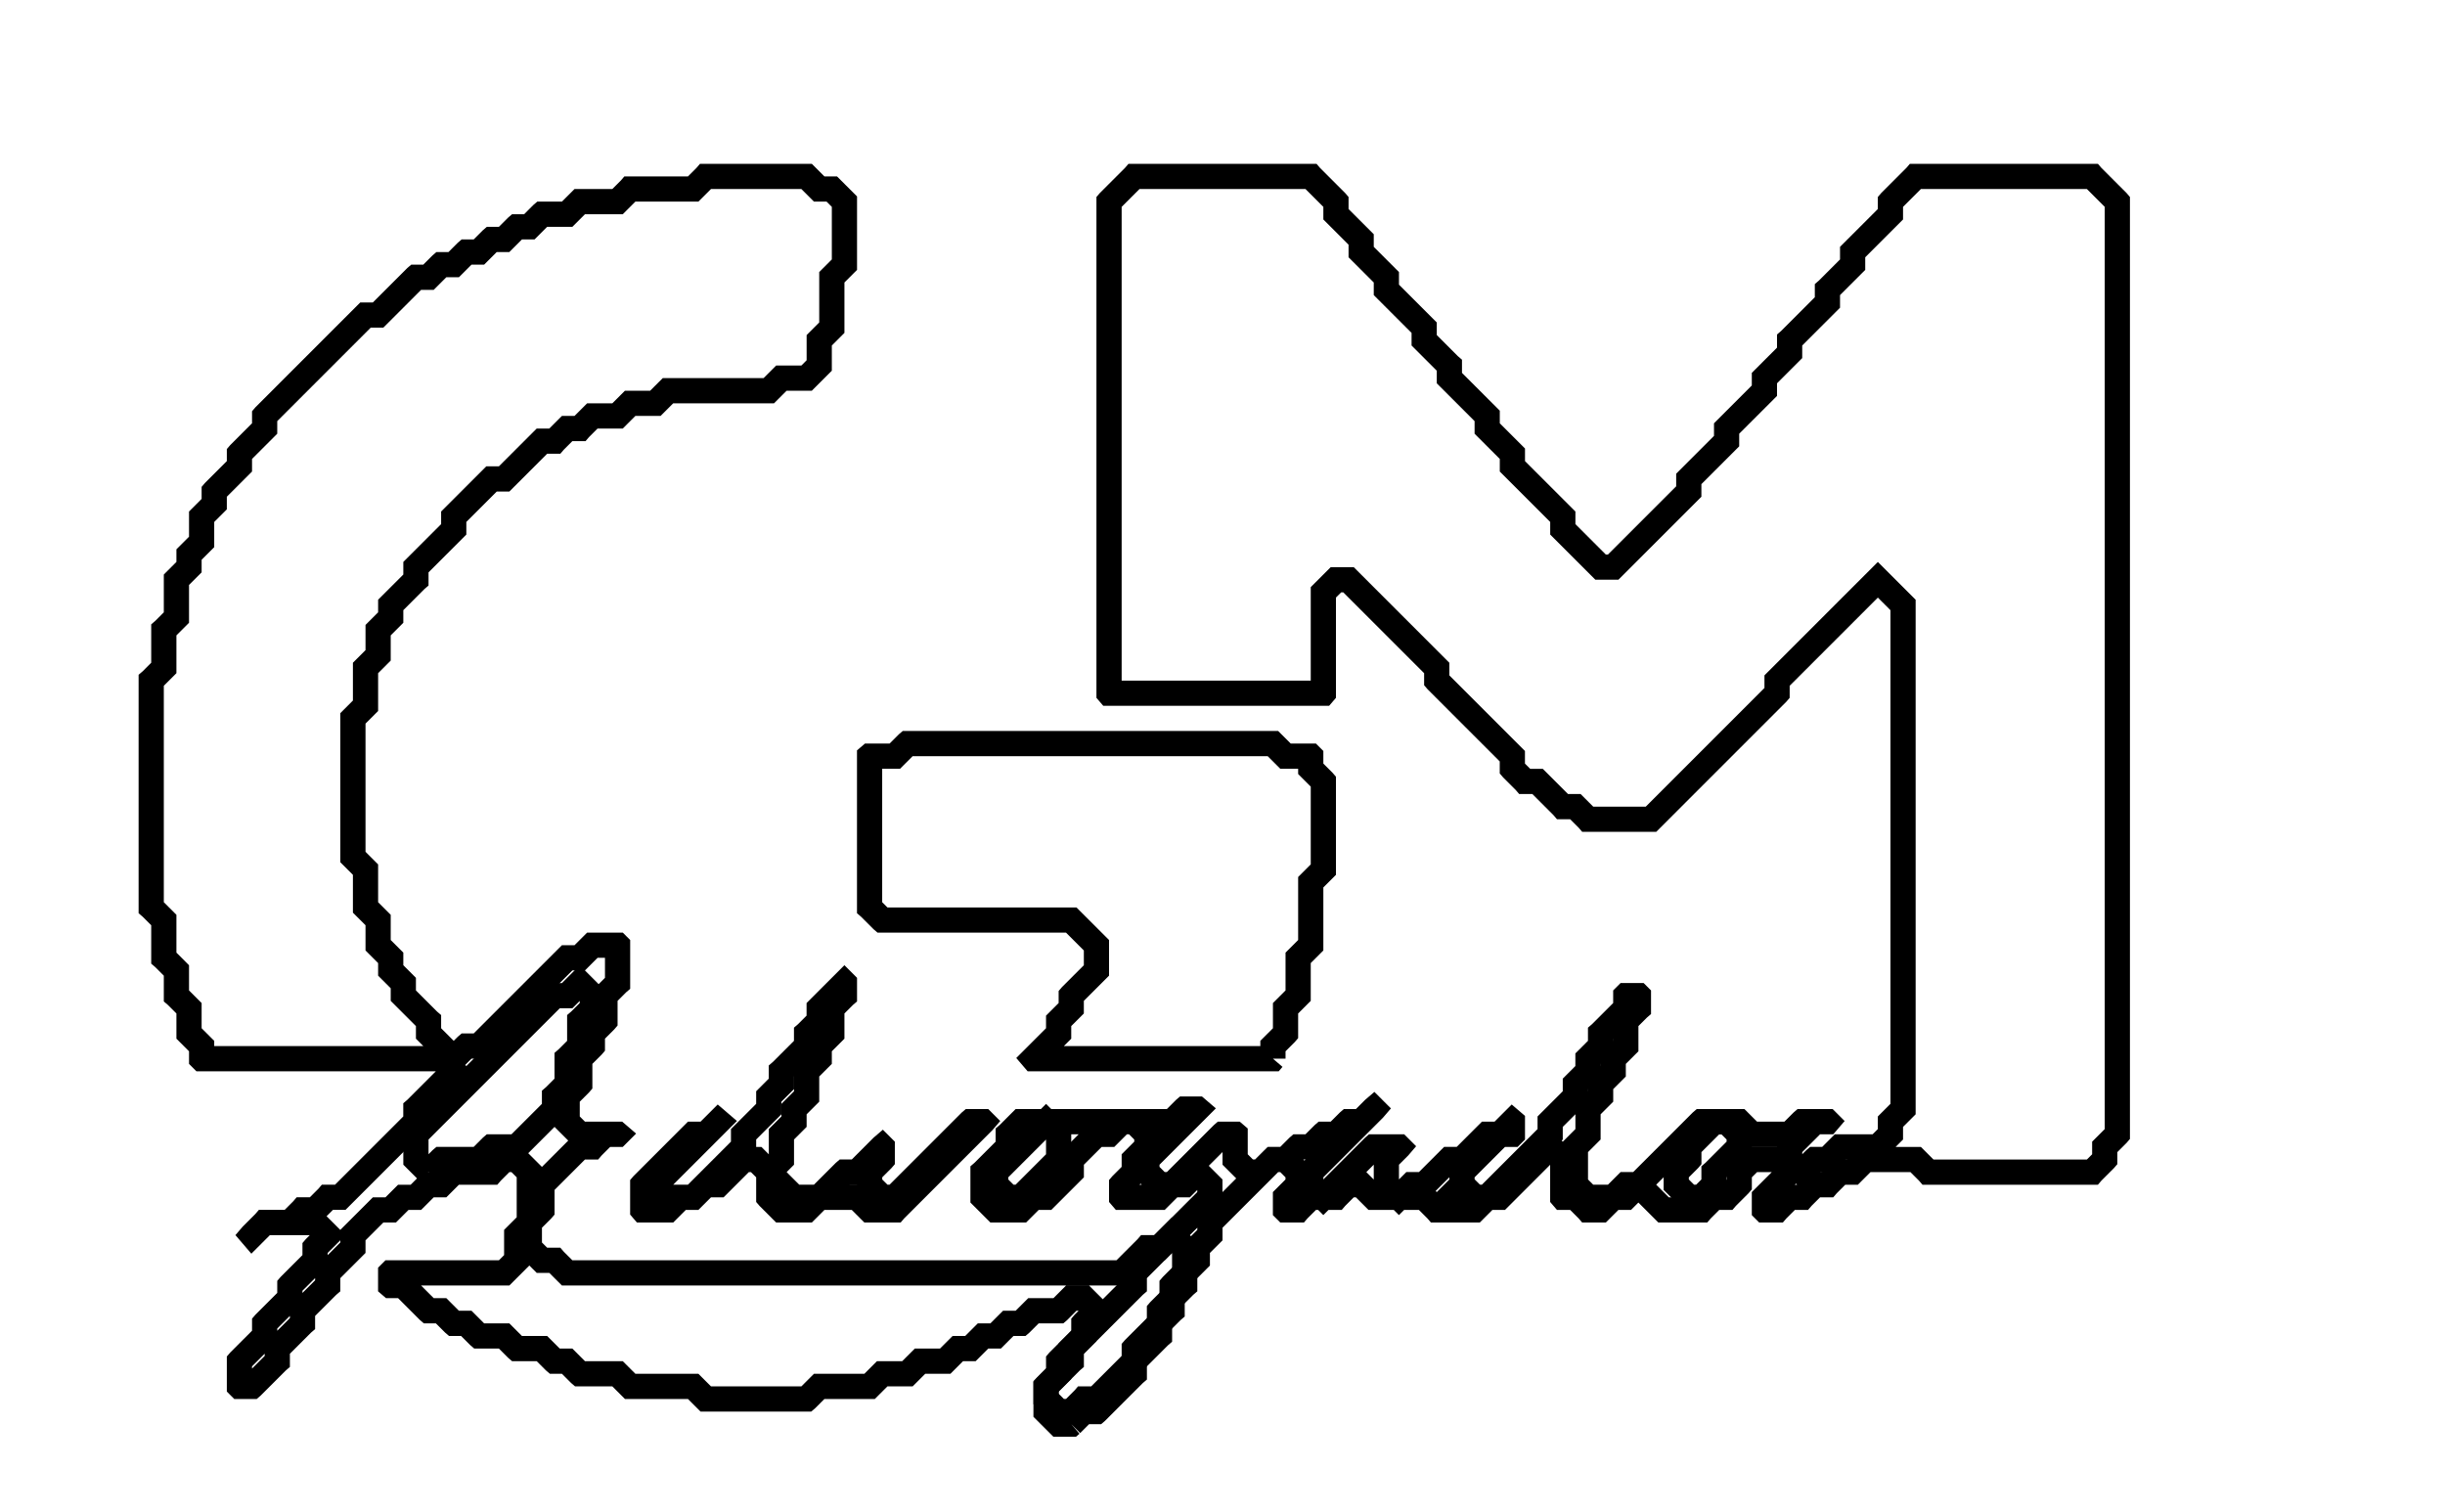
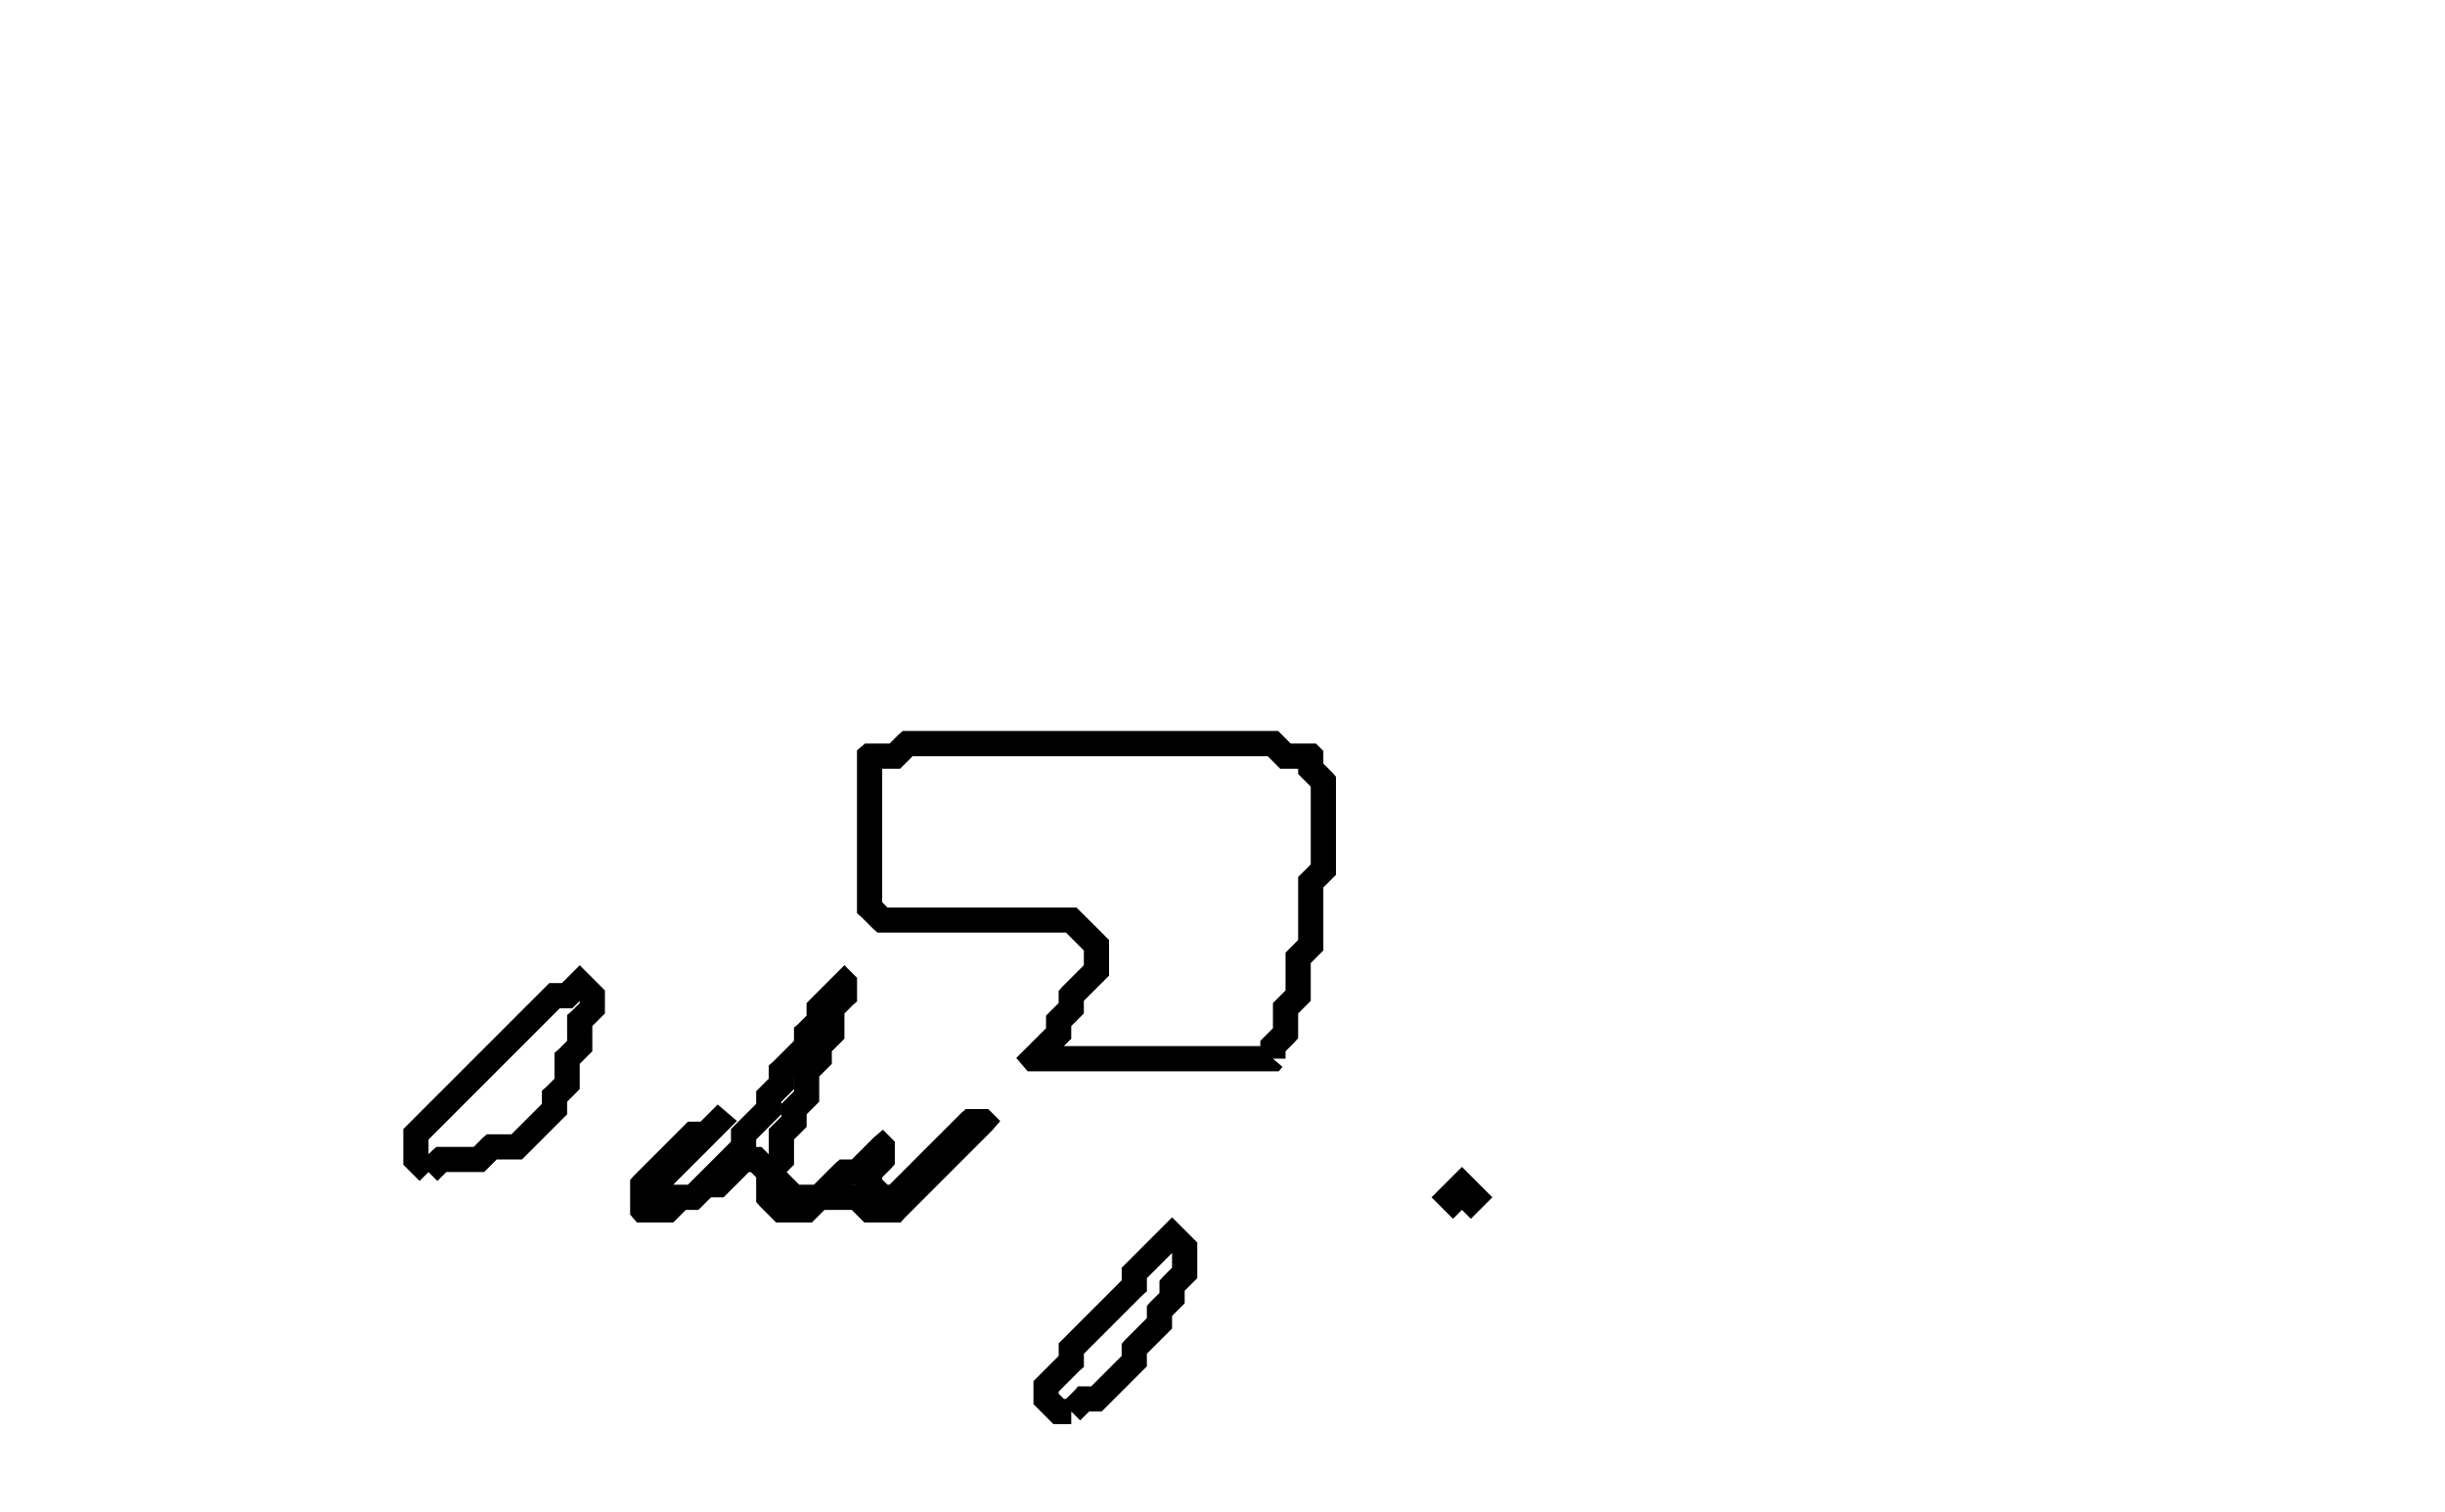
<svg xmlns="http://www.w3.org/2000/svg" height="120" width="194">
  <defs />
-   <polyline fill="none" points="85.002,113.0 86.0,112.002 87.0,112.002 87.002,112.0 88.0,111.002 88.002,111.0 89.0,110.002 89.002,110.0 90.0,109.002 90.002,109.0 90.002,108.0 91.0,107.002 91.002,107.0 92.0,106.002 92.002,106.0 92.002,105.0 93.0,104.002 93.002,104.0 93.002,103.0 94.0,102.002 94.002,102.0 94.002,101.0 95.0,100.002 95.002,100.0 95.002,99.0 96.0,98.002 96.002,98.0 96.002,97.0 97.0,96.002 97.002,96.0 98.0,95.002 98.002,95.0 99.0,94.002 99.002,94.0 100.0,93.002 100.002,93.0 101.0,92.002 102.0,92.002 102.998,93.0 102.998,94.0 102.0,94.998 101.998,95.0 101.998,96.0 102.0,96.002 103.0,96.002 103.002,96.0 104.0,95.002 105.0,95.002 106.0,95.002 106.002,95.0 107.0,94.002 108.0,94.002 108.998,95.0 109.0,95.002 110.0,95.002 111.0,95.002 112.0,95.002 113.0,95.002 113.998,96.0 114.0,96.002 115.0,96.002 116.0,96.002 117.0,96.002 117.002,96.0 118.0,95.002 119.0,95.002 119.002,95.0 120.0,94.002 120.002,94.0 121.0,93.002 121.002,93.0 122.0,92.002 122.002,92.0 123.0,91.002 123.998,92.0 123.998,93.0 123.998,94.0 123.998,95.0 124.0,95.002 125.0,95.002 125.998,96.0 126.0,96.002 127.0,96.002 127.002,96.0 128.0,95.002 129.0,95.002 129.002,95.0 130.0,94.002 130.998,95.0 131.0,95.002 131.998,96.0 132.0,96.002 133.0,96.002 134.0,96.002 135.0,96.002 135.002,96.0 136.0,95.002 137.0,95.002 137.002,95.0 138.0,94.002 138.002,94.0 138.002,93.0 139.0,92.002 140.0,92.002 141.0,92.002 141.998,93.0 141.0,93.998 140.998,94.0 140.0,94.998 139.998,95.0 139.998,96.0 140.0,96.002 141.0,96.002 141.002,96.0 142.0,95.002 143.0,95.002 143.002,95.0 144.0,94.002 145.0,94.002 145.002,94.0 146.0,93.002 147.0,93.002 147.002,93.0 148.0,92.002 149.0,92.002 150.0,92.002 151.0,92.002 152.0,92.002 152.998,93.0 153.0,93.002 154.0,93.002 155.0,93.002 156.0,93.002 157.0,93.002 158.0,93.002 159.0,93.002 160.0,93.002 161.0,93.002 162.0,93.002 163.0,93.002 164.0,93.002 165.0,93.002 166.0,93.002 166.002,93.0 167.0,92.002 167.002,92.0 167.002,91.0 168.0,90.002 168.002,90.0 168.002,89.0 168.002,88.0 168.002,87.0 168.002,86.0 168.002,85.0 168.002,84.0 168.002,83.0 168.002,82.0 168.002,81.0 168.002,80.0 168.002,79.0 168.002,78.0 168.002,77.0 168.002,76.0 168.002,75.0 168.002,74.0 168.002,73.0 168.002,72.0 168.002,71.0 168.002,70.0 168.002,69.0 168.002,68.0 168.002,67.0 168.002,66.0 168.002,65.0 168.002,64.0 168.002,63.0 168.002,62.0 168.002,61.0 168.002,60.0 168.002,59.0 168.002,58.0 168.002,57.0 168.002,56.0 168.002,55.0 168.002,54.0 168.002,53.0 168.002,52.0 168.002,51.0 168.002,50.0 168.002,49.0 168.002,48.0 168.002,47.0 168.002,46.0 168.002,45.0 168.002,44.0 168.002,43.0 168.002,42.0 168.002,41.0 168.002,40.0 168.002,39.0 168.002,38.0 168.002,37.0 168.002,36.0 168.002,35.0 168.002,34.0 168.002,33.0 168.002,32.0 168.002,31.0 168.002,30.0 168.002,29.0 168.002,28.0 168.002,27.0 168.002,26.0 168.002,25.0 168.002,24.0 168.002,23.0 168.002,22.0 168.002,21.0 168.002,20.0 168.002,19.0 168.002,18.0 168.002,17.0 168.002,16.0 168.0,15.998 167.002,15.0 167.0,14.998 166.002,14.0 166.0,13.998 165.0,13.998 164.0,13.998 163.0,13.998 162.0,13.998 161.0,13.998 160.0,13.998 159.0,13.998 158.0,13.998 157.0,13.998 156.0,13.998 155.0,13.998 154.0,13.998 153.0,13.998 152.0,13.998 151.998,14.0 151.0,14.998 150.998,15.0 150.0,15.998 149.998,16.0 149.998,17.0 149.0,17.998 148.998,18.0 148.0,18.998 147.998,19.0 147.0,19.998 146.998,20.0 146.998,21.0 146.0,21.998 145.998,22.0 145.0,22.998 144.998,23.0 144.998,24.0 144.0,24.998 143.998,25.0 143.0,25.998 142.998,26.0 142.0,26.998 141.998,27.0 141.998,28.0 141.0,28.998 140.998,29.0 140.0,29.998 139.998,30.0 139.998,31.0 139.0,31.998 138.998,32.0 138.0,32.998 137.998,33.0 137.0,33.998 136.998,34.0 136.998,35.0 136.0,35.998 135.998,36.0 135.0,36.998 134.998,37.0 134.0,37.998 133.998,38.0 133.998,39.0 133.0,39.998 132.998,40.0 132.0,40.998 131.998,41.0 131.0,41.998 130.998,42.0 130.0,42.998 129.998,43.0 129.0,43.998 128.998,44.0 128.0,44.998 127.0,44.998 126.002,44.0 126.0,43.998 125.002,43.0 125.0,42.998 124.002,42.0 124.002,41.0 124.0,40.998 123.002,40.0 123.0,39.998 122.002,39.0 122.0,38.998 121.002,38.0 121.0,37.998 120.002,37.0 120.002,36.0 120.0,35.998 119.002,35.0 119.0,34.998 118.002,34.0 118.002,33.0 118.0,32.998 117.002,32.0 117.0,31.998 116.002,31.0 116.0,30.998 115.002,30.0 115.002,29.0 115.0,28.998 114.002,28.0 114.0,27.998 113.002,27.0 113.002,26.0 113.0,25.998 112.002,25.0 112.0,24.998 111.002,24.0 111.0,23.998 110.002,23.0 110.002,22.0 110.0,21.998 109.002,21.0 109.0,20.998 108.002,20.0 108.002,19.0 108.0,18.998 107.002,18.0 107.0,17.998 106.002,17.0 106.002,16.0 106.0,15.998 105.002,15.0 105.0,14.998 104.002,14.0 104.0,13.998 103.0,13.998 102.0,13.998 101.0,13.998 100.0,13.998 99.0,13.998 98.0,13.998 97.0,13.998 96.0,13.998 95.0,13.998 94.0,13.998 93.0,13.998 92.0,13.998 91.0,13.998 90.0,13.998 89.998,14.0 89.0,14.998 88.998,15.0 88.0,15.998 87.998,16.0 87.998,17.0 87.998,18.0 87.998,19.0 87.998,20.0 87.998,21.0 87.998,22.0 87.998,23.0 87.998,24.0 87.998,25.0 87.998,26.0 87.998,27.0 87.998,28.0 87.998,29.0 87.998,30.0 87.998,31.0 87.998,32.0 87.998,33.0 87.998,34.0 87.998,35.0 87.998,36.0 87.998,37.0 87.998,38.0 87.998,39.0 87.998,40.0 87.998,41.0 87.998,42.0 87.998,43.0 87.998,44.0 87.998,45.0 87.998,46.0 87.998,47.0 87.998,48.0 87.998,49.0 87.998,50.0 87.998,51.0 87.998,52.0 87.998,53.0 87.998,54.0 87.998,55.0 88.0,55.002 89.0,55.002 90.0,55.002 91.0,55.002 92.0,55.002 93.0,55.002 94.0,55.002 95.0,55.002 96.0,55.002 97.0,55.002 98.0,55.002 99.0,55.002 100.0,55.002 101.0,55.002 102.0,55.002 103.0,55.002 104.0,55.002 105.0,55.002 105.002,55.0 105.002,54.0 105.002,53.0 105.002,52.0 105.002,51.0 105.002,50.0 105.002,49.0 105.002,48.0 105.002,47.0 106.0,46.002 107.0,46.002 107.998,47.0 108.0,47.002 108.998,48.0 109.0,48.002 109.998,49.0 110.0,49.002 110.998,50.0 111.0,50.002 111.998,51.0 112.0,51.002 112.998,52.0 113.0,52.002 113.998,53.0 113.998,54.0 114.0,54.002 114.998,55.0 115.0,55.002 115.998,56.0 116.0,56.002 116.998,57.0 117.0,57.002 117.998,58.0 118.0,58.002 118.998,59.0 119.0,59.002 119.998,60.0 119.998,61.0 120.0,61.002 120.998,62.0 121.0,62.002 122.0,62.002 122.998,63.0 123.0,63.002 123.998,64.0 124.0,64.002 125.0,64.002 125.998,65.0 126.0,65.002 127.0,65.002 128.0,65.002 129.0,65.002 130.0,65.002 131.0,65.002 131.002,65.0 132.0,64.002 132.002,64.0 133.0,63.002 133.002,63.0 134.0,62.002 134.002,62.0 135.0,61.002 135.002,61.0 136.0,60.002 136.002,60.0 137.0,59.002 137.002,59.0 138.0,58.002 138.002,58.0 139.0,57.002 139.002,57.0 140.0,56.002 140.002,56.0 141.0,55.002 141.002,55.0 141.002,54.0 142.0,53.002 142.002,53.0 143.0,52.002 143.002,52.0 144.0,51.002 144.002,51.0 145.0,50.002 145.002,50.0 146.0,49.002 146.002,49.0 147.0,48.002 147.002,48.0 148.0,47.002 148.002,47.0 149.0,46.002 149.998,47.0 150.0,47.002 150.998,48.0 150.998,49.0 150.998,50.0 150.998,51.0 150.998,52.0 150.998,53.0 150.998,54.0 150.998,55.0 150.998,56.0 150.998,57.0 150.998,58.0 150.998,59.0 150.998,60.0 150.998,61.0 150.998,62.0 150.998,63.0 150.998,64.0 150.998,65.0 150.998,66.0 150.998,67.0 150.998,68.0 150.998,69.0 150.998,70.0 150.998,71.0 150.998,72.0 150.998,73.0 150.998,74.0 150.998,75.0 150.998,76.0 150.998,77.0 150.998,78.0 150.998,79.0 150.998,80.0 150.998,81.0 150.998,82.0 150.998,83.0 150.998,84.0 150.998,85.0 150.998,86.0 150.998,87.0 150.998,88.0 150.0,88.998 149.998,89.0 149.998,90.0 149.0,90.998 148.0,90.998 147.0,90.998 146.0,90.998 145.998,91.0 145.0,91.998 144.0,91.998 143.998,92.0 143.0,92.998 142.002,92.0 142.002,91.0 143.0,90.002 143.002,90.0 144.0,89.002 145.0,89.002 145.002,89.0 145.0,88.998 144.0,88.998 143.0,88.998 142.998,89.0 142.0,89.998 141.0,89.998 140.0,89.998 139.0,89.998 138.002,89.0 138.0,88.998 137.0,88.998 136.0,88.998 135.0,88.998 134.998,89.0 134.0,89.998 133.998,90.0 133.0,90.998 132.998,91.0 132.0,91.998 131.998,92.0 131.0,92.998 130.998,93.0 130.0,93.998 129.0,93.998 128.998,94.0 128.0,94.998 127.0,94.998 126.0,94.998 125.002,94.0 125.002,93.0 125.002,92.0 125.002,91.0 126.0,90.002 126.002,90.0 126.002,89.0 126.002,88.0 127.0,87.002 127.002,87.0 127.002,86.0 128.0,85.002 128.002,85.0 128.002,84.0 129.0,83.002 129.002,83.0 129.002,82.0 129.002,81.0 130.0,80.002 130.002,80.0 130.002,79.0 130.0,78.998 129.0,78.998 128.998,79.0 128.998,80.0 128.0,80.998 127.998,81.0 127.0,81.998 126.998,82.0 126.998,83.0 126.0,83.998 125.998,84.0 125.998,85.0 125.0,85.998 124.998,86.0 124.998,87.0 124.0,87.998 123.998,88.0 123.0,88.998 122.998,89.0 122.998,90.0 122.0,90.998 121.998,91.0 121.0,91.998 120.998,92.0 120.0,92.998 119.998,93.0 119.0,93.998 118.998,94.0 118.0,94.998 117.0,94.998 116.002,94.0 116.002,93.0 117.0,92.002 117.002,92.0 118.0,91.002 118.002,91.0 119.0,90.002 120.0,90.002 120.002,90.0 120.002,89.0 120.0,88.998 119.998,89.0 119.0,89.998 118.0,89.998 117.998,90.0 117.0,90.998 116.998,91.0 116.0,91.998 115.0,91.998 114.998,92.0 114.0,92.998 113.998,93.0 113.0,93.998 112.0,93.998 111.998,94.0 111.0,94.998 110.002,94.0 110.002,93.0 110.002,92.0 111.0,91.002 111.002,91.0 111.0,90.998 110.0,90.998 109.0,90.998 108.998,91.0 108.0,91.998 107.998,92.0 107.0,92.998 106.998,93.0 106.0,93.998 105.998,94.0 105.0,94.998 104.002,94.0 104.002,93.0 105.0,92.002 105.002,92.0 106.0,91.002 106.002,91.0 107.0,90.002 107.002,90.0 108.0,89.002 108.002,89.0 109.0,88.002 109.002,88.0 109.0,87.998 108.998,88.0 108.0,88.998 107.0,88.998 106.998,89.0 106.0,89.998 105.0,89.998 104.998,90.0 104.0,90.998 103.0,90.998 102.998,91.0 102.0,91.998 101.0,91.998 100.998,92.0 100.0,92.998 99.0,92.998 98.002,92.0 98.002,91.0 98.002,90.0 98.0,89.998 97.0,89.998 96.998,90.0 96.0,90.998 95.998,91.0 95.0,91.998 94.998,92.0 94.0,92.998 93.998,93.0 93.0,93.998 92.0,93.998 91.002,93.0 91.002,92.0 92.0,91.002 92.002,91.0 93.0,90.002 93.002,90.0 94.0,89.002 94.002,89.0 95.0,88.002 95.002,88.0 95.0,87.998 94.0,87.998 93.998,88.0 93.0,88.998 92.0,88.998 91.0,88.998 90.0,88.998 89.0,88.998 88.0,88.998 87.0,88.998 86.0,88.998 85.0,88.998 84.0,88.998 83.0,88.998 82.0,88.998 81.0,88.998 80.998,89.0 80.0,89.998 79.998,90.0 79.998,91.0 79.0,91.998 78.998,92.0 78.0,92.998 77.998,93.0 77.998,94.0 77.998,95.0 78.0,95.002 78.998,96.0 79.0,96.002 80.0,96.002 81.0,96.002 81.002,96.0 82.0,95.002 83.0,95.002 83.002,95.0 84.0,94.002 84.002,94.0 85.0,93.002 85.002,93.0 85.002,92.0 86.0,91.002 86.002,91.0 87.0,90.002 88.0,90.002 88.002,90.0 89.0,89.002 90.0,89.002 90.998,90.0 90.998,91.0 90.0,91.998 89.998,92.0 89.998,93.0 89.0,93.998 88.998,94.0 88.998,95.0 89.0,95.002 90.0,95.002 91.0,95.002 92.0,95.002 92.002,95.0 93.0,94.002 94.0,94.002 94.002,94.0 95.0,93.002 95.998,94.0 95.998,95.0 95.0,95.998 94.998,96.0 94.0,96.998 93.998,97.0 93.0,97.998 92.998,98.0 92.0,98.998 91.0,98.998 90.998,99.0 90.0,99.998 89.998,100.0 89.0,100.998 88.0,100.998 87.0,100.998 86.0,100.998 85.0,100.998 84.0,100.998 83.0,100.998 82.0,100.998 81.0,100.998 80.0,100.998 79.0,100.998 78.0,100.998 77.0,100.998 76.0,100.998 75.0,100.998 74.0,100.998 73.0,100.998 72.0,100.998 71.0,100.998 70.0,100.998 69.0,100.998 68.0,100.998 67.0,100.998 66.0,100.998 65.0,100.998 64.0,100.998 63.0,100.998 62.0,100.998 61.0,100.998 60.0,100.998 59.0,100.998 58.0,100.998 57.0,100.998 56.0,100.998 55.0,100.998 54.0,100.998 53.0,100.998 52.0,100.998 51.0,100.998 50.0,100.998 49.0,100.998 48.0,100.998 47.0,100.998 46.0,100.998 45.0,100.998 44.002,100.0 44.0,99.998 43.0,99.998 42.002,99.0 42.002,98.0 42.002,97.0 43.0,96.002 43.002,96.0 43.002,95.0 43.002,94.0 44.0,93.002 44.002,93.0 45.0,92.002 45.002,92.0 46.0,91.002 47.0,91.002 47.002,91.0 48.0,90.002 49.0,90.002 49.002,90.0 49.0,89.998 48.0,89.998 47.0,89.998 46.0,89.998 45.002,89.0 45.002,88.0 45.002,87.0 46.0,86.002 46.002,86.0 46.002,85.0 46.002,84.0 47.0,83.002 47.002,83.0 47.002,82.0 48.0,81.002 48.002,81.0 48.002,80.0 48.002,79.0 49.0,78.002 49.002,78.0 49.002,77.0 49.002,76.0 49.002,75.0 49.0,74.998 48.0,74.998 47.0,74.998 46.998,75.0 46.0,75.998 45.0,75.998 44.998,76.0 44.0,76.998 43.998,77.0 43.0,77.998 42.998,78.0 42.0,78.998 41.998,79.0 41.0,79.998 40.998,80.0 40.0,80.998 39.998,81.0 39.0,81.998 38.998,82.0 38.0,82.998 37.0,82.998 36.998,83.0 36.0,83.998 35.002,83.0 35.0,82.998 34.002,82.0 34.002,81.0 34.0,80.998 33.002,80.0 33.0,79.998 32.002,79.0 32.002,78.0 32.0,77.998 31.002,77.0 31.002,76.0 31.0,75.998 30.002,75.0 30.002,74.0 30.002,73.0 30.0,72.998 29.002,72.0 29.002,71.0 29.002,70.0 29.002,69.0 29.0,68.998 28.002,68.0 28.002,67.0 28.002,66.0 28.002,65.0 28.002,64.0 28.002,63.0 28.002,62.0 28.002,61.0 28.002,60.0 28.002,59.0 28.002,58.0 28.002,57.0 29.0,56.002 29.002,56.0 29.002,55.0 29.002,54.0 29.002,53.0 30.0,52.002 30.002,52.0 30.002,51.0 30.002,50.0 31.0,49.002 31.002,49.0 31.002,48.0 32.0,47.002 32.002,47.0 33.0,46.002 33.002,46.0 33.002,45.0 34.0,44.002 34.002,44.0 35.0,43.002 35.002,43.0 36.0,42.002 36.002,42.0 36.002,41.0 37.0,40.002 37.002,40.0 38.0,39.002 38.002,39.0 39.0,38.002 40.0,38.002 40.002,38.0 41.0,37.002 41.002,37.0 42.0,36.002 42.002,36.0 43.0,35.002 44.0,35.002 44.002,35.0 45.0,34.002 46.0,34.002 46.002,34.0 47.0,33.002 48.0,33.002 49.0,33.002 49.002,33.0 50.0,32.002 51.0,32.002 52.0,32.002 52.002,32.0 53.0,31.002 54.0,31.002 55.0,31.002 56.0,31.002 57.0,31.002 58.0,31.002 59.0,31.002 60.0,31.002 61.0,31.002 61.002,31.0 62.0,30.002 63.0,30.002 64.0,30.002 64.002,30.0 65.0,29.002 65.002,29.0 65.002,28.0 65.002,27.0 66.0,26.002 66.002,26.0 66.002,25.0 66.002,24.0 66.002,23.0 66.002,22.0 67.0,21.002 67.002,21.0 67.002,20.0 67.002,19.0 67.002,18.0 67.002,17.0 67.002,16.0 67.0,15.998 66.002,15.0 66.0,14.998 65.0,14.998 64.002,14.0 64.0,13.998 63.0,13.998 62.0,13.998 61.0,13.998 60.0,13.998 59.0,13.998 58.0,13.998 57.0,13.998 56.0,13.998 55.998,14.0 55.0,14.998 54.0,14.998 53.0,14.998 52.0,14.998 51.0,14.998 50.0,14.998 49.998,15.0 49.0,15.998 48.0,15.998 47.0,15.998 46.0,15.998 45.998,16.0 45.0,16.998 44.0,16.998 43.0,16.998 42.998,17.0 42.0,17.998 41.0,17.998 40.998,18.0 40.0,18.998 39.0,18.998 38.998,19.0 38.0,19.998 37.0,19.998 36.998,20.0 36.0,20.998 35.0,20.998 34.998,21.0 34.0,21.998 33.0,21.998 32.998,22.0 32.0,22.998 31.998,23.0 31.0,23.998 30.998,24.0 30.0,24.998 29.0,24.998 28.998,25.0 28.0,25.998 27.998,26.0 27.0,26.998 26.998,27.0 26.0,27.998 25.998,28.0 25.0,28.998 24.998,29.0 24.0,29.998 23.998,30.0 23.0,30.998 22.998,31.0 22.0,31.998 21.998,32.0 21.0,32.998 20.998,33.0 20.998,34.0 20.0,34.998 19.998,35.0 19.0,35.998 18.998,36.0 18.998,37.0 18.0,37.998 17.998,38.0 17.0,38.998 16.998,39.0 16.998,40.0 16.0,40.998 15.998,41.0 15.998,42.0 15.998,43.0 15.0,43.998 14.998,44.0 14.998,45.0 14.0,45.998 13.998,46.0 13.998,47.0 13.998,48.0 13.998,49.0 13.0,49.998 12.998,50.0 12.998,51.0 12.998,52.0 12.998,53.0 12.0,53.998 11.998,54.0 11.998,55.0 11.998,56.0 11.998,57.0 11.998,58.0 11.998,59.0 11.998,60.0 11.998,61.0 11.998,62.0 11.998,63.0 11.998,64.0 11.998,65.0 11.998,66.0 11.998,67.0 11.998,68.0 11.998,69.0 11.998,70.0 11.998,71.0 11.998,72.0 12.0,72.002 12.998,73.0 12.998,74.0 12.998,75.0 12.998,76.0 13.0,76.002 13.998,77.0 13.998,78.0 13.998,79.0 14.0,79.002 14.998,80.0 14.998,81.0 14.998,82.0 15.0,82.002 15.998,83.0 15.998,84.0 16.0,84.002 17.0,84.002 18.0,84.002 19.0,84.002 20.0,84.002 21.0,84.002 22.0,84.002 23.0,84.002 24.0,84.002 25.0,84.002 26.0,84.002 27.0,84.002 28.0,84.002 29.0,84.002 30.0,84.002 31.0,84.002 32.0,84.002 33.0,84.002 34.0,84.002 35.0,84.002 35.998,85.0 35.0,85.998 34.998,86.0 34.0,86.998 33.998,87.0 33.0,87.998 32.998,88.0 32.998,89.0 32.0,89.998 31.998,90.0 31.0,90.998 30.998,91.0 30.0,91.998 29.998,92.0 29.0,92.998 28.998,93.0 28.0,93.998 27.998,94.0 27.0,94.998 26.0,94.998 25.998,95.0 25.0,95.998 24.0,95.998 23.998,96.0 23.0,96.998 22.0,96.998 21.0,96.998 20.998,97.0 20.0,97.998 19.998,98.0 20.0,98.002 20.002,98.0 21.0,97.002 22.0,97.002 23.0,97.002 24.0,97.002 25.0,97.002 25.998,98.0 25.0,98.998 24.998,99.0 24.998,100.0 24.0,100.998 23.998,101.0 23.0,101.998 22.998,102.0 22.998,103.0 22.0,103.998 21.998,104.0 21.0,104.998 20.998,105.0 20.998,106.0 20.0,106.998 19.998,107.0 19.0,107.998 18.998,108.0 18.998,109.0 18.998,110.0 19.0,110.002 20.0,110.002 20.002,110.0 21.0,109.002 21.002,109.0 22.0,108.002 22.002,108.0 22.002,107.0 23.0,106.002 23.002,106.0 24.0,105.002 24.002,105.0 24.002,104.0 25.0,103.002 25.002,103.0 26.0,102.002 26.002,102.0 26.002,101.0 27.0,100.002 27.002,100.0 28.0,99.002 28.002,99.0 28.002,98.0 29.0,97.002 29.002,97.0 30.0,96.002 31.0,96.002 31.002,96.0 32.0,95.002 33.0,95.002 33.002,95.0 34.0,94.002 35.0,94.002 35.002,94.0 36.0,93.002 37.0,93.002 38.0,93.002 39.0,93.002 39.002,93.0 40.0,92.002 41.0,92.002 41.998,93.0 41.998,94.0 41.998,95.0 41.998,96.0 41.998,97.0 41.0,97.998 40.998,98.0 40.998,99.0 40.998,100.0 40.0,100.998 39.0,100.998 38.0,100.998 37.0,100.998 36.0,100.998 35.0,100.998 34.0,100.998 33.0,100.998 32.0,100.998 31.0,100.998 30.998,101.0 30.998,102.0 31.0,102.002 32.0,102.002 32.998,103.0 33.0,103.002 33.998,104.0 34.0,104.002 35.0,104.002 35.998,105.0 36.0,105.002 37.0,105.002 37.998,106.0 38.0,106.002 39.0,106.002 40.0,106.002 40.998,107.0 41.0,107.002 42.0,107.002 43.0,107.002 43.998,108.0 44.0,108.002 45.0,108.002 45.998,109.0 46.0,109.002 47.0,109.002 48.0,109.002 49.0,109.002 49.998,110.0 50.0,110.002 51.0,110.002 52.0,110.002 53.0,110.002 54.0,110.002 55.0,110.002 55.998,111.0 56.0,111.002 57.0,111.002 58.0,111.002 59.0,111.002 60.0,111.002 61.0,111.002 62.0,111.002 63.0,111.002 64.0,111.002 64.002,111.0 65.0,110.002 66.0,110.002 67.0,110.002 68.0,110.002 69.0,110.002 69.002,110.0 70.0,109.002 71.0,109.002 72.0,109.002 72.002,109.0 73.0,108.002 74.0,108.002 75.0,108.002 75.002,108.0 76.0,107.002 77.0,107.002 77.002,107.0 78.0,106.002 79.0,106.002 79.002,106.0 80.0,105.002 81.0,105.002 81.002,105.0 82.0,104.002 83.0,104.002 84.0,104.002 84.002,104.0 85.0,103.002 86.0,103.002 86.998,104.0 86.0,104.998 85.998,105.0 85.998,106.0 85.0,106.998 84.998,107.0 84.0,107.998 83.998,108.0 83.998,109.0 83.0,109.998 82.998,110.0 82.998,111.0 82.998,112.0 83.0,112.002 83.998,113.0 84.0,113.002 85.0,113.002 85.002,113.0" stroke="black" stroke-width="2" />
  <polyline fill="none" points="101.002,84.0 101.002,83.0 102.0,82.002 102.002,82.0 102.002,81.0 102.002,80.0 103.0,79.002 103.002,79.0 103.002,78.0 103.002,77.0 103.002,76.0 104.0,75.002 104.002,75.0 104.002,74.0 104.002,73.0 104.002,72.0 104.002,71.0 104.002,70.0 105.0,69.002 105.002,69.0 105.002,68.0 105.002,67.0 105.002,66.0 105.002,65.0 105.002,64.0 105.002,63.0 105.002,62.0 105.0,61.998 104.002,61.0 104.002,60.0 104.0,59.998 103.0,59.998 102.0,59.998 101.002,59.0 101.0,58.998 100.0,58.998 99.0,58.998 98.0,58.998 97.0,58.998 96.0,58.998 95.0,58.998 94.0,58.998 93.0,58.998 92.0,58.998 91.0,58.998 90.0,58.998 89.0,58.998 88.0,58.998 87.0,58.998 86.0,58.998 85.0,58.998 84.0,58.998 83.0,58.998 82.0,58.998 81.0,58.998 80.0,58.998 79.0,58.998 78.0,58.998 77.0,58.998 76.0,58.998 75.0,58.998 74.0,58.998 73.0,58.998 72.0,58.998 71.998,59.0 71.0,59.998 70.0,59.998 69.0,59.998 68.998,60.0 68.998,61.0 68.998,62.0 68.998,63.0 68.998,64.0 68.998,65.0 68.998,66.0 68.998,67.0 68.998,68.0 68.998,69.0 68.998,70.0 68.998,71.0 68.998,72.0 69.0,72.002 69.998,73.0 70.0,73.002 71.0,73.002 72.0,73.002 73.0,73.002 74.0,73.002 75.0,73.002 76.0,73.002 77.0,73.002 78.0,73.002 79.0,73.002 80.0,73.002 81.0,73.002 82.0,73.002 83.0,73.002 84.0,73.002 85.0,73.002 85.998,74.0 86.0,74.002 86.998,75.0 86.998,76.0 86.998,77.0 86.0,77.998 85.998,78.0 85.0,78.998 84.998,79.0 84.998,80.0 84.0,80.998 83.998,81.0 83.998,82.0 83.0,82.998 82.998,83.0 82.0,83.998 81.998,84.0 82.0,84.002 83.0,84.002 84.0,84.002 85.0,84.002 86.0,84.002 87.0,84.002 88.0,84.002 89.0,84.002 90.0,84.002 91.0,84.002 92.0,84.002 93.0,84.002 94.0,84.002 95.0,84.002 96.0,84.002 97.0,84.002 98.0,84.002 99.0,84.002 100.0,84.002 101.0,84.002 101.002,84.0" stroke="black" stroke-width="2" />
  <polyline fill="none" points="71.002,96.0 72.0,95.002 72.002,95.0 73.0,94.002 73.002,94.0 74.0,93.002 74.002,93.0 75.0,92.002 75.002,92.0 76.0,91.002 76.002,91.0 77.0,90.002 77.002,90.0 78.0,89.002 78.002,89.0 78.0,88.998 77.0,88.998 76.998,89.0 76.0,89.998 75.998,90.0 75.0,90.998 74.998,91.0 74.0,91.998 73.998,92.0 73.0,92.998 72.998,93.0 72.0,93.998 71.998,94.0 71.0,94.998 70.0,94.998 69.002,94.0 69.002,93.0 70.0,92.002 70.002,92.0 70.002,91.0 70.0,90.998 69.998,91.0 69.0,91.998 68.998,92.0 68.0,92.998 67.0,92.998 66.998,93.0 66.0,93.998 65.998,94.0 65.0,94.998 64.0,94.998 63.0,94.998 62.002,94.0 62.0,93.998 61.002,93.0 62.0,92.002 62.002,92.0 62.002,91.0 62.002,90.0 63.0,89.002 63.002,89.0 63.002,88.0 64.0,87.002 64.002,87.0 64.002,86.0 64.002,85.0 65.0,84.002 65.002,84.0 65.002,83.0 66.0,82.002 66.002,82.0 66.002,81.0 66.002,80.0 67.0,79.002 67.002,79.0 67.002,78.0 67.0,77.998 66.998,78.0 66.0,78.998 65.998,79.0 65.0,79.998 64.998,80.0 64.998,81.0 64.0,81.998 63.998,82.0 63.998,83.0 63.0,83.998 62.998,84.0 62.0,84.998 61.998,85.0 61.998,86.0 61.0,86.998 60.998,87.0 60.998,88.0 60.0,88.998 59.998,89.0 59.0,89.998 58.998,90.0 58.998,91.0 58.0,91.998 57.998,92.0 57.0,92.998 56.998,93.0 56.0,93.998 55.998,94.0 55.0,94.998 54.0,94.998 53.0,94.998 52.002,94.0 53.0,93.002 53.002,93.0 54.0,92.002 54.002,92.0 55.0,91.002 55.002,91.0 56.0,90.002 56.002,90.0 57.0,89.002 57.002,89.0 57.0,88.998 56.998,89.0 56.0,89.998 55.0,89.998 54.998,90.0 54.0,90.998 53.998,91.0 53.0,91.998 52.998,92.0 52.0,92.998 51.998,93.0 51.0,93.998 50.998,94.0 50.998,95.0 50.998,96.0 51.0,96.002 52.0,96.002 53.0,96.002 53.002,96.0 54.0,95.002 55.0,95.002 55.002,95.0 56.0,94.002 57.0,94.002 57.002,94.0 58.0,93.002 58.002,93.0 59.0,92.002 60.0,92.002 60.998,93.0 60.998,94.0 60.998,95.0 61.0,95.002 61.998,96.0 62.0,96.002 63.0,96.002 64.0,96.002 64.002,96.0 65.0,95.002 66.0,95.002 67.0,95.002 68.0,95.002 68.998,96.0 69.0,96.002 70.0,96.002 71.0,96.002 71.002,96.0" stroke="black" stroke-width="2" />
  <polyline fill="none" points="34.0,92.998 33.002,92.0 33.002,91.0 33.002,90.0 34.0,89.002 34.002,89.0 35.0,88.002 35.002,88.0 36.0,87.002 36.002,87.0 37.0,86.002 37.002,86.0 38.0,85.002 38.002,85.0 39.0,84.002 39.002,84.0 40.0,83.002 40.002,83.0 41.0,82.002 41.002,82.0 42.0,81.002 42.002,81.0 43.0,80.002 43.002,80.0 44.0,79.002 45.0,79.002 45.002,79.0 46.0,78.002 46.998,79.0 46.998,80.0 46.0,80.998 45.998,81.0 45.998,82.0 45.998,83.0 45.0,83.998 44.998,84.0 44.998,85.0 44.998,86.0 44.0,86.998 43.998,87.0 43.998,88.0 43.0,88.998 42.998,89.0 42.0,89.998 41.998,90.0 41.0,90.998 40.0,90.998 39.0,90.998 38.998,91.0 38.0,91.998 37.0,91.998 36.0,91.998 35.0,91.998 34.998,92.0 34.0,92.998" stroke="black" stroke-width="2" />
-   <polyline fill="none" points="81.0,94.998 80.0,94.998 79.002,94.0 79.002,93.0 80.0,92.002 80.002,92.0 81.0,91.002 81.002,91.0 82.0,90.002 82.002,90.0 83.0,89.002 83.998,90.0 83.998,91.0 83.998,92.0 83.0,92.998 82.998,93.0 82.0,93.998 81.998,94.0 81.0,94.998" stroke="black" stroke-width="2" />
-   <polyline fill="none" points="135.0,94.998 134.0,94.998 133.002,94.0 133.002,93.0 134.0,92.002 134.002,92.0 134.002,91.0 135.0,90.002 135.002,90.0 136.0,89.002 137.0,89.002 137.998,90.0 137.998,91.0 137.0,91.998 136.998,92.0 136.0,92.998 135.998,93.0 135.998,94.0 135.0,94.998" stroke="black" stroke-width="2" />
  <polyline fill="none" points="116.0,95.998 115.002,95.0 116.0,94.002 116.998,95.0 116.0,95.998" stroke="black" stroke-width="2" />
  <polyline fill="none" points="85.0,111.998 84.0,111.998 83.002,111.0 83.002,110.0 84.0,109.002 84.002,109.0 85.0,108.002 85.002,108.0 85.002,107.0 86.0,106.002 86.002,106.0 87.0,105.002 87.002,105.0 88.0,104.002 88.002,104.0 89.0,103.002 89.002,103.0 90.0,102.002 90.002,102.0 90.002,101.0 91.0,100.002 91.002,100.0 92.0,99.002 92.002,99.0 93.0,98.002 93.998,99.0 93.998,100.0 93.998,101.0 93.0,101.998 92.998,102.0 92.998,103.0 92.0,103.998 91.998,104.0 91.998,105.0 91.0,105.998 90.998,106.0 90.0,106.998 89.998,107.0 89.998,108.0 89.0,108.998 88.998,109.0 88.0,109.998 87.998,110.0 87.0,110.998 86.0,110.998 85.998,111.0 85.0,111.998" stroke="black" stroke-width="2" />
</svg>